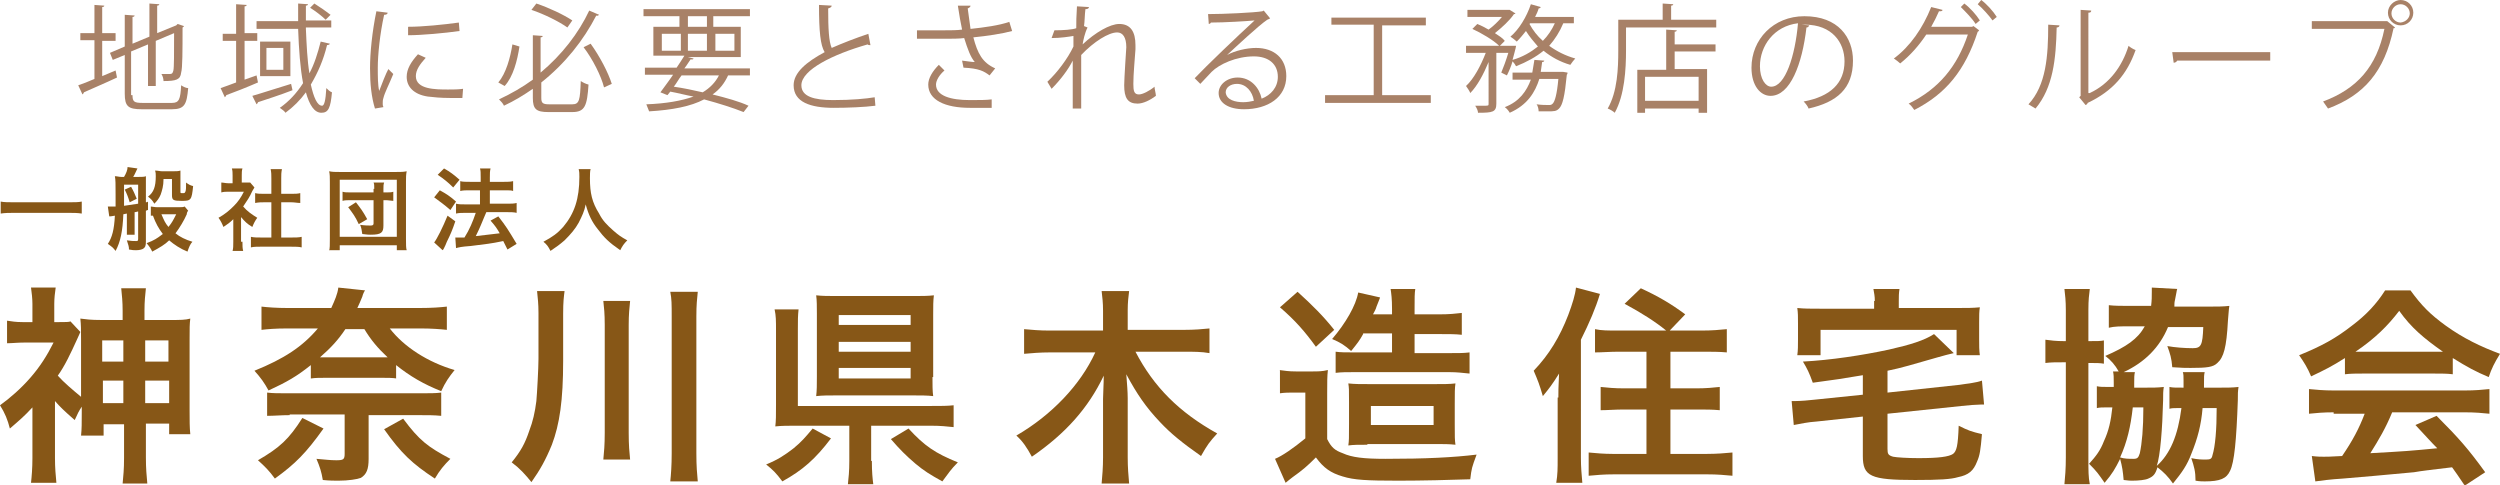
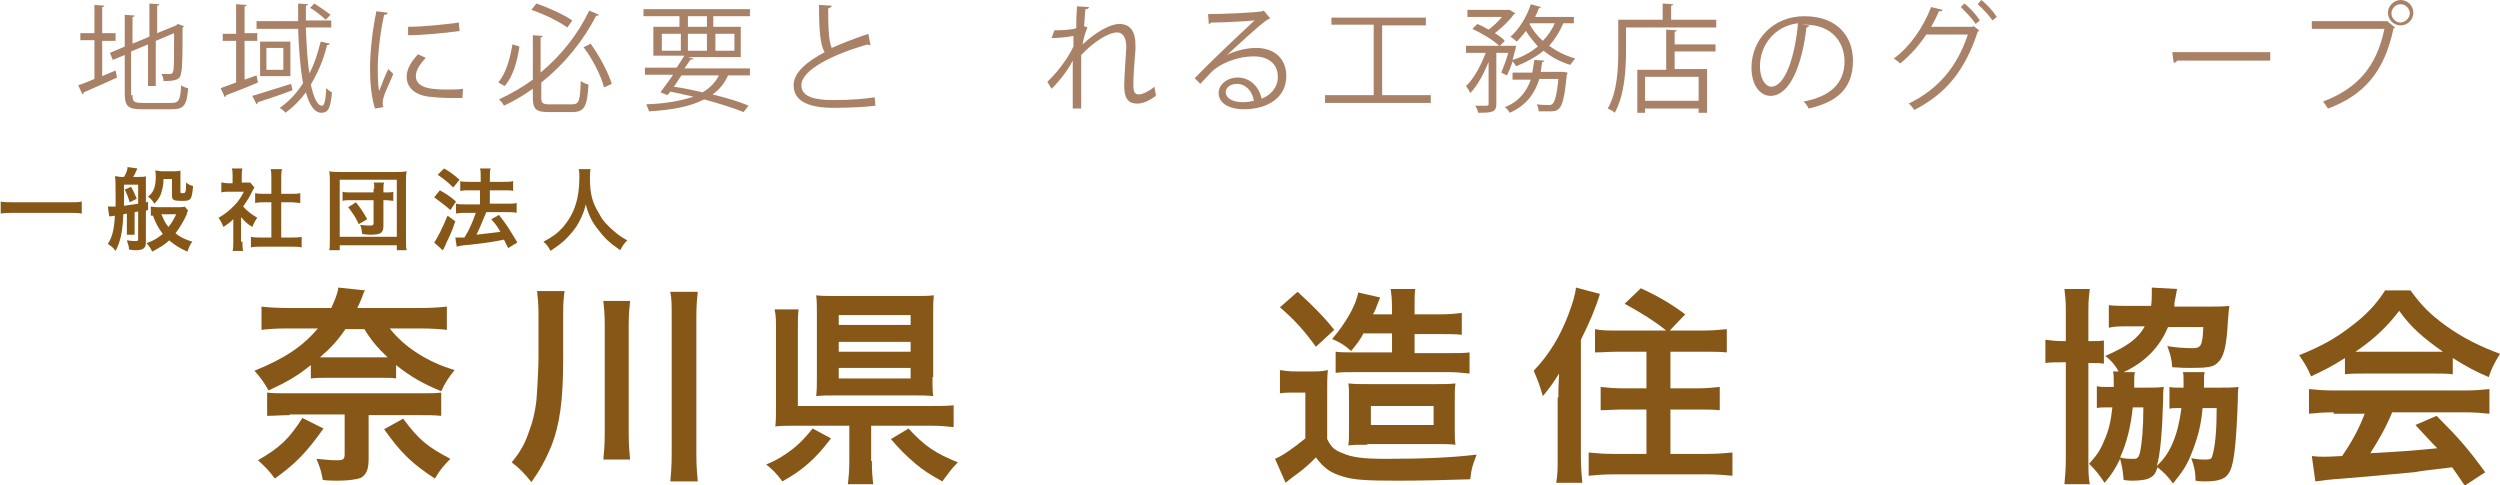
<svg xmlns="http://www.w3.org/2000/svg" version="1.1" id="レイヤー_1" x="0px" y="0px" viewBox="0 0 354.7 68.8" style="enable-background:new 0 0 354.7 68.8;" xml:space="preserve">
  <style type="text/css">
	.st0{fill:#A88167;}
	.st1{fill:#875717;}
</style>
  <g>
    <g>
      <path class="st0" d="M14.5,10.8l1.9-0.8l0.2,1c-1.7,0.8-3.6,1.6-4.7,2.1c0,0.1-0.1,0.2-0.2,0.3l-0.6-1.3c0.6-0.2,1.4-0.5,2.3-0.9    V5.7h-2V4.7h2v-4l1.4,0.1c0,0.1-0.1,0.2-0.3,0.2v3.7h1.9v1.1h-1.9V10.8z M18.8,13.5c0,0.9,0.2,1.1,1.4,1.1h4.2    c1,0,1.2-0.5,1.3-2.5c0.3,0.2,0.7,0.4,1,0.4c-0.2,2.3-0.5,3-2.3,3h-4.3c-1.9,0-2.4-0.4-2.4-2.2V7.8l-1.7,0.7l-0.4-1l2.1-0.9V2.1    l1.4,0.1c0,0.1-0.1,0.2-0.3,0.2v3.8l2.4-1V0.5l1.4,0.1c0,0.1-0.1,0.2-0.3,0.2v3.9L25,3.6l0.2-0.2l0.9,0.3c0,0.1-0.1,0.1-0.2,0.2    c0,3.2,0,5.8-0.2,6.4c-0.1,1-0.7,1.2-2.5,1.2c0-0.3-0.1-0.7-0.3-1c0.4,0,1,0,1.2,0c0.3,0,0.4-0.1,0.5-0.5c0.1-0.4,0.1-2.5,0.1-5.3    l-2.6,1.1v6.4h-1.1V6.3l-2.4,1V13.5z" />
      <path class="st0" d="M36.4,10.7l0.2,1c-1.6,0.7-3.4,1.4-4.5,1.8c0,0.1-0.1,0.2-0.2,0.3l-0.6-1.3c0.6-0.2,1.4-0.5,2.2-0.8V5.8h-1.9    V4.8h1.9V0.6L35,0.7c0,0.1-0.1,0.2-0.3,0.2v3.8h1.8v1.1h-1.8v5.5L36.4,10.7z M35.8,13.6c1.4-0.4,3.5-1.1,5.5-1.7l0.2,0.9    c-1.8,0.7-3.7,1.3-4.9,1.7c0,0.1-0.1,0.2-0.2,0.3L35.8,13.6z M43.4,4.1c0.1,2.3,0.2,4.5,0.5,6.3c0.7-1.3,1.2-2.9,1.6-4.5l1.3,0.3    c0,0.1-0.2,0.2-0.4,0.2c-0.5,2.1-1.3,3.9-2.3,5.6c0.4,1.8,0.9,3,1.6,3c0.3,0,0.5-0.7,0.6-2.5c0.2,0.2,0.5,0.5,0.8,0.6    c-0.2,2.2-0.5,2.9-1.5,2.9s-1.7-1.1-2.2-2.9c-0.8,1.1-1.8,2.1-2.9,2.9c-0.1-0.2-0.5-0.5-0.8-0.7c1.3-0.9,2.4-2.1,3.3-3.5    c-0.4-2.1-0.6-4.8-0.7-7.7h-5.9V3h5.9c0-0.8,0-1.6,0-2.5l1.4,0.1c0,0.1-0.1,0.2-0.3,0.2c0,0.7,0,1.4,0,2.1H47v1H43.4z M36.9,5.9    h4.3v4.9h-4.3V5.9z M40.2,9.9V6.8h-2.4v3.1H40.2z M44.6,0.5c0.8,0.5,1.8,1.2,2.3,1.6l-0.7,0.7c-0.5-0.5-1.4-1.2-2.2-1.7L44.6,0.5z    " />
      <path class="st0" d="M55,1.8c0,0.2-0.2,0.3-0.5,0.3c-0.6,2.7-0.9,5.7-0.9,7.5c0,1.2,0,2.5,0.2,3.3c0.3-0.8,1-2.6,1.3-3.1l0.7,0.7    c-0.7,1.7-1.2,2.6-1.4,3.4c-0.1,0.3-0.1,0.5-0.1,0.8c0,0.2,0,0.3,0.1,0.5l-1.2,0.2c-0.5-1.6-0.7-3.5-0.7-5.7    c0-2.2,0.3-5.2,0.9-8.1L55,1.8z M65.6,13.9c-0.6,0-1.2,0-1.8,0c-1.2,0-2.3-0.1-3.1-0.2c-2-0.3-3-1.4-3-2.8c0-1.1,0.6-2.1,1.6-3.2    l1.1,0.5c-0.8,0.9-1.4,1.7-1.4,2.6c0,1.9,2.8,1.9,4.6,1.9c0.7,0,1.4,0,2.1-0.1L65.6,13.9z M57.9,3.8c2.1,0,5-0.3,7.2-0.6l0.1,1.2    c-2.1,0.3-5.4,0.6-7.3,0.6L57.9,3.8z" />
      <path class="st0" d="M70.7,11.7c1.1-1.3,1.7-3.5,2-5.4l1,0.3c-0.3,2-0.9,4.3-2.1,5.6L70.7,11.7z M76.8,13.9c0,0.7,0.2,0.9,1.1,0.9    h3.3c1,0,1.1-0.6,1.2-3.3c0.3,0.2,0.7,0.4,1.1,0.5c-0.2,3-0.5,3.9-2.3,3.9h-3.4c-1.7,0-2.2-0.4-2.2-2v-1.3    c-1.3,0.9-2.6,1.7-4.1,2.4c-0.1-0.3-0.5-0.7-0.7-0.9c1.7-0.8,3.3-1.7,4.8-2.8V5l1.4,0.1c0,0.1-0.1,0.2-0.3,0.2v5    c3-2.5,5.4-5.6,6.9-8.8L85,2.1c-0.1,0.1-0.3,0.2-0.4,0.1c-1.8,3.5-4.4,6.8-7.8,9.5V13.9z M76.1,0.5c1.8,0.6,3.9,1.6,5.1,2.4    l-0.7,1c-1.1-0.8-3.3-1.9-5.1-2.5L76.1,0.5z M85.7,12.4c-0.4-1.6-1.6-4-2.9-5.7l1-0.5c1.3,1.8,2.5,4.1,3,5.7L85.7,12.4z" />
      <path class="st0" d="M106.7,10.7h-3.4c-0.5,1.1-1.2,2-2.2,2.7c2,0.5,3.8,1,5.1,1.6l-0.7,0.9c-1.5-0.6-3.4-1.2-5.6-1.8    c-1.9,1-4.5,1.5-7.8,1.7c-0.1-0.3-0.3-0.7-0.4-1c2.8-0.1,5-0.5,6.7-1.1c-1.1-0.2-2.2-0.5-3.3-0.7l-0.4,0.5l-1-0.4    c0.5-0.7,1.2-1.6,1.8-2.5h-4v-1H96c0.4-0.6,0.8-1.2,1.1-1.7h-4.4V3.8h3.7V2.3h-5.1v-1h15.1v1h-5.2v1.5h3.9v4.3h-7.5l0.8,0.2    c0,0.1-0.2,0.2-0.4,0.1c-0.3,0.4-0.5,0.8-0.9,1.3h9.3V10.7z M93.9,4.8v2.4h2.7V4.8H93.9z M96.7,10.7c-0.4,0.5-0.7,1.1-1.1,1.6    c1.4,0.2,2.8,0.5,4.1,0.8c1-0.6,1.8-1.4,2.3-2.4H96.7z M97.6,2.3v1.5h2.7V2.3H97.6z M97.6,7.2h2.7V4.8h-2.7V7.2z M104.2,4.8h-2.7    v2.4h2.7V4.8z" />
      <path class="st0" d="M123.5,6.4c0,0-0.1,0-0.1,0c-0.1,0-0.2,0-0.3-0.1c-4.9,1.4-9.4,3.6-9.4,5.8c0,1.6,1.8,2.1,4.5,2.1    c2.7,0,4.7-0.2,5.9-0.4l0.1,1.2c-1.5,0.2-4,0.3-5.9,0.3c-3.3,0-5.7-0.8-5.7-3.2c0-1.8,1.8-3.3,4.4-4.7c-0.6-1-0.8-2.9-0.8-6.7    l1.8,0.1c0,0.2-0.2,0.3-0.5,0.4c0,2.9,0.1,4.7,0.5,5.6c1.6-0.7,3.4-1.4,5.2-2L123.5,6.4z" />
-       <path class="st0" d="M143.6,4.4c-1.5,0.4-3.5,0.7-5.5,0.9c0.6,2.3,1.3,3.6,3.1,4.4l-0.8,1c-0.8-0.6-1.5-1-3.7-1.1l-0.2-1    c0.8,0.1,1.4,0.2,1.8,0.2c-0.6-0.7-1-1.8-1.5-3.4c-0.7,0.1-1.8,0.1-2.8,0.1c-1.1,0-2.8,0-3.9,0V4.3c1,0,2.4,0,3.9,0    c0.8,0,1.8,0,2.5-0.1c-0.2-0.9-0.4-2.1-0.6-3.4l1.8,0c0,0.2-0.2,0.3-0.4,0.4c0.1,0.9,0.3,2,0.4,2.9c1.9-0.2,4.1-0.5,5.5-1    L143.6,4.4z M140.7,15.3c-0.8,0-1.6,0-3.1,0c-3.5,0-5.9-1.1-5.9-3.3c0-0.9,0.6-1.9,1.5-2.8L134,10c-0.7,0.6-1.2,1.4-1.2,2    c0,1.6,2.1,2.2,4.8,2.2c1.4,0,2.3,0,3.1-0.1L140.7,15.3z" />
      <path class="st0" d="M149.6,4.3c1.3,0,2.6-0.1,3.1-0.3c0-1,0-1.5,0.1-3.1l1.7,0.1c0,0.2-0.2,0.3-0.5,0.3c-0.1,0.7-0.1,1.8-0.2,2.4    l0.5,0.2c-0.4,0.8-0.6,1.8-0.7,2.4c1.8-1.7,3.9-2.9,5.2-2.9c1.6,0,2.3,1.1,2.3,3c0,0.2,0,0.4,0,0.6c-0.1,1.5-0.3,3.5-0.3,4.9    c0,1,0.1,1.5,0.8,1.5c0.5,0,1.5-0.5,2.2-1.1c0,0.3,0.2,1,0.2,1.3c-0.8,0.6-1.8,1.1-2.6,1.1c-1.4,0-1.9-0.8-1.9-2.6    c0-0.9,0.3-5.4,0.3-5.4c0-1.4-0.5-2.1-1.3-2.1c-1.2,0-3.3,1.3-5.1,3.2c0,2.4,0,5.4,0,7.6h-1.2c0-1,0-5.7,0-6.8    c-0.6,1.2-1.7,2.7-3,4l-0.6-1c1.4-1.3,2.9-3.3,3.7-5c0-0.5,0-0.9,0-1.5c-0.6,0.1-1.8,0.3-3.1,0.3L149.6,4.3z" />
      <path class="st0" d="M174.1,7.8c1.1-0.6,2.8-1,4.1-1c2.6,0,4.3,1.5,4.3,4c0,3-2.6,4.7-6,4.7c-2.2,0-3.6-0.9-3.6-2.3    c0-1.2,1.2-2.2,2.7-2.2c1.9,0,3.1,1.5,3.4,3c1.3-0.5,2.3-1.6,2.3-3.1c0-1.8-1.3-2.9-3.4-2.9c-2.5,0-4.9,1.1-6,2.2    c-0.5,0.5-1.1,1.2-1.6,1.7l-0.8-0.8c1.5-1.6,6.2-6.1,8.5-8.2c-1,0.1-4.3,0.3-6.2,0.3c0,0.1-0.2,0.2-0.3,0.2l-0.1-1.4    c2.2,0,6.5-0.2,7.7-0.4l0.2-0.1l0.9,1.1c-0.1,0.1-0.2,0.1-0.4,0.2C178.6,3.6,175.4,6.6,174.1,7.8L174.1,7.8z M176.4,14.5    c0.5,0,1.1-0.1,1.5-0.2c-0.2-1.3-1.1-2.4-2.4-2.4c-0.9,0-1.6,0.5-1.6,1.2C174,14.2,175.3,14.5,176.4,14.5z" />
      <path class="st0" d="M196.1,13.5h6.9v1.1h-15v-1.1h6.9v-10h-6V2.5h13.4v1.1h-6.2V13.5z" />
      <path class="st0" d="M223.2,3.3h-1.4c-0.5,1.2-1.2,2.3-2,3.2c1.1,0.8,2.3,1.4,3.7,1.8c-0.2,0.2-0.5,0.6-0.7,0.9    c-1.4-0.4-2.7-1.1-3.8-2c-1.1,0.9-2.4,1.6-3.9,2.2c-0.1-0.2-0.3-0.5-0.5-0.7c-0.2,0.7-0.5,1.4-0.8,2l-0.8-0.4    c0.3-0.7,0.7-1.8,1-2.8h-1.7v7.2c0,1.2-0.5,1.3-2.6,1.3c0-0.3-0.2-0.7-0.4-1c0.4,0,0.8,0,1.2,0c0.7,0,0.7,0,0.7-0.3V8.8    c-0.7,1.7-1.6,3.4-2.6,4.4c-0.1-0.3-0.4-0.7-0.6-1c1.1-1,2.1-2.9,2.8-4.7H208v-1h4.7c-0.8-0.8-2.5-1.8-3.8-2.4l0.7-0.7    c0.5,0.2,1.1,0.5,1.6,0.8c0.7-0.5,1.4-1.2,1.9-1.8h-4.9v-1h5.8l0.2,0l0.8,0.5c0,0.1-0.1,0.1-0.2,0.1c-0.6,0.9-1.7,1.9-2.7,2.7    c0.6,0.4,1.1,0.7,1.4,1.1l-0.7,0.7h1.7l0.6,0c0,0.2-0.4,1.6-0.5,2c1.4-0.4,2.6-1.1,3.6-1.9c-0.6-0.7-1.2-1.4-1.7-2.2    c-0.4,0.5-0.8,1-1.3,1.5c-0.2-0.2-0.6-0.5-0.9-0.7c1.2-1,2.3-2.8,2.9-4.6l1.4,0.4c0,0.1-0.2,0.2-0.3,0.2c-0.1,0.4-0.3,0.8-0.5,1.2    h5.5V3.3z M221.8,10.2l0.6,0.1c0,0.1,0,0.2-0.1,0.3c-0.3,3.1-0.6,4.3-1.1,4.8c-0.4,0.4-0.7,0.4-1.7,0.4c-0.3,0-0.8,0-1.2,0    c0-0.3-0.1-0.8-0.3-1c0.7,0.1,1.4,0.1,1.7,0.1c0.3,0,0.4,0,0.6-0.2c0.3-0.3,0.6-1.3,0.8-3.5h-2.7c-0.6,1.9-1.7,3.7-4.2,4.8    c-0.1-0.2-0.4-0.6-0.7-0.8c2.1-0.8,3.1-2.3,3.7-3.9h-2.6v-1h2.8c0.1-0.6,0.2-1.2,0.3-1.8l1.4,0.1c0,0.1-0.1,0.2-0.3,0.2    c-0.1,0.5-0.1,0.9-0.2,1.4h2.8L221.8,10.2z M217.1,3.3l-0.1,0.1c0.5,0.9,1.1,1.7,1.9,2.4c0.7-0.7,1.3-1.6,1.7-2.5H217.1z" />
      <path class="st0" d="M237,2.8h6.5v1.1h-12.8v3.3c0,2.6-0.2,6.3-1.6,8.8c-0.2-0.2-0.7-0.5-1-0.6c1.4-2.4,1.5-5.8,1.5-8.2V2.8h6.3    V0.5l1.5,0.1c0,0.1-0.1,0.2-0.3,0.2V2.8z M237.9,4.3c0,0.1-0.1,0.2-0.3,0.2v1.8h5.8v1h-5.8v2.5h4.6V16H241v-0.6h-7.6V16h-1.1V9.9    h4.1V4.2L237.9,4.3z M241,14.3v-3.4h-7.6v3.4H241z" />
      <path class="st0" d="M256.7,3.6c-0.1,0.2-0.2,0.3-0.4,0.3c-0.6,5.2-2.3,9.7-5.1,9.7c-1.4,0-2.7-1.4-2.7-4c0-4,3.1-7.3,7.5-7.3    c4.8,0,6.9,3,6.9,6.3c0,4-2.3,5.9-6.3,6.8c-0.1-0.3-0.4-0.7-0.7-1c3.8-0.7,5.8-2.6,5.8-5.7c0-2.7-1.8-5.2-5.6-5.2    c-0.2,0-0.3,0-0.5,0L256.7,3.6z M255.1,3.3c-3.4,0.4-5.4,3.2-5.4,6.1c0,1.8,0.8,2.9,1.6,2.9C253.3,12.3,254.7,7.9,255.1,3.3z" />
      <path class="st0" d="M280.8,4.3c-0.1,0.1-0.1,0.2-0.2,0.2c-1.8,5.5-4.5,8.8-9,11.1c-0.2-0.3-0.5-0.7-0.8-0.9    c4.3-2.1,6.9-5.3,8.4-9.8h-5.9c-1,1.5-2.2,2.9-3.7,4.1c-0.2-0.2-0.6-0.5-0.9-0.7c2.3-1.7,4.1-4.3,5.3-7.3l1.6,0.4    c0,0.2-0.2,0.2-0.5,0.2c-0.3,0.7-0.7,1.5-1.1,2.2h5.8l0.2-0.1L280.8,4.3z M278.7,0.5c0.8,0.6,1.7,1.6,2.2,2.4l-0.6,0.5    c-0.5-0.8-1.4-1.7-2.1-2.4L278.7,0.5z M281.1,0c0.8,0.6,1.7,1.6,2.2,2.4l-0.6,0.5c-0.5-0.7-1.4-1.7-2.1-2.3L281.1,0z" />
-       <path class="st0" d="M292.2,3.6c0,0.2-0.2,0.3-0.4,0.3c-0.1,4.5-0.5,8.5-3,11.5c-0.3-0.2-0.7-0.4-1-0.6c2.5-2.7,2.8-6.8,2.8-11.3    L292.2,3.6z M296.5,13.2c2.8-1.3,4.6-3.8,5.5-6.7c0.2,0.2,0.7,0.5,1,0.6c-1.2,3.4-3.2,5.8-6.8,7.5c0,0.1-0.2,0.3-0.3,0.3l-0.9-1.1    l0.2-0.2V1.4l1.5,0.1c0,0.2-0.1,0.3-0.4,0.3V13.2z" />
      <path class="st0" d="M308.2,7.4h13.9v1.2h-13.2c-0.1,0.2-0.3,0.3-0.5,0.3L308.2,7.4z" />
      <path class="st0" d="M328,3h10.6l0.1,0l1.1,0.9c0,0.1-0.1,0.1-0.2,0.1c-1.3,6.2-4.2,9.5-9.3,11.4c-0.2-0.3-0.5-0.7-0.7-1    c4.8-1.8,7.6-4.9,8.7-10.3H328V3z M340.6,0c1,0,1.8,0.8,1.8,1.8c0,1-0.8,1.8-1.8,1.8c-1,0-1.8-0.8-1.8-1.8    C338.8,0.8,339.7,0,340.6,0z M341.9,1.9c0-0.7-0.6-1.3-1.3-1.3s-1.3,0.6-1.3,1.3c0,0.7,0.6,1.3,1.3,1.3    C341.4,3.1,341.9,2.5,341.9,1.9z" />
    </g>
  </g>
  <g>
    <path class="st1" d="M11.6,30.3c-0.6-0.1-1.2-0.1-1.9-0.1H2.1c-0.7,0-1.4,0-2,0.1v-1.7c0.5,0.1,1.1,0.1,2,0.1h7.6   c0.9,0,1.4,0,1.9-0.1V30.3z" />
    <path class="st1" d="M15.3,29.3c0.2,0,0.2,0,0.3,0c0.1,0,0.3,0,0.8,0c0-0.7,0-1.3,0-1.7c0-1.5,0-2.1-0.1-2.6c0.3,0,0.6,0.1,0.9,0.1   h0.4c0.3-0.5,0.5-1,0.5-1.4l1.4,0.2c-0.2,0.4-0.4,0.9-0.6,1.2h0.8c0.4,0,0.8,0,1-0.1c0,0.3,0,0.5,0,0.8v2.9c0.1,0,0.2,0,0.3-0.1   v1.2c-0.2,0-0.2,0.1-0.3,0.1v4.4c0,0.6-0.1,0.8-0.4,1c-0.2,0.1-0.5,0.2-1,0.2c-0.3,0-0.5,0-1-0.1c0-0.5-0.1-0.6-0.3-1.3   c0.7,0.1,0.9,0.1,1.3,0.1c0.2,0,0.3,0,0.3-0.3v-3.9c-0.3,0.1-0.5,0.1-0.5,0.1v2c0,0.6,0,0.8,0,1.2H18C18,33,18,32.8,18,32.2v-1.9   l-0.5,0.1c-0.1,2.4-0.4,3.9-1.1,5.2c-0.4-0.5-0.4-0.5-1.1-1c0.6-0.9,0.9-2,1-4c-0.5,0.1-0.7,0.1-0.8,0.1L15.3,29.3z M17.6,27   c0,1,0,1,0,2.2c0.6-0.1,1.4-0.2,2-0.3v-2.7h-2V27z M18.6,26.5c0.4,0.7,0.5,1,0.8,1.7l-1,0.5c-0.2-0.7-0.4-1.2-0.7-1.8L18.6,26.5z    M26.7,29.9c-0.1,0.1-0.2,0.3-0.2,0.5c-0.4,0.9-1,1.9-1.6,2.7c0.6,0.5,1.4,0.9,2.4,1.2c-0.3,0.3-0.5,0.8-0.7,1.4   c-1-0.4-1.9-1-2.6-1.6c-0.6,0.6-1.3,1-2.4,1.6c-0.2-0.4-0.3-0.6-0.8-1.2c1.1-0.4,1.5-0.7,2.3-1.3c-0.6-0.8-1-1.5-1.4-2.6   c-0.1,0-0.2,0-0.3,0v-1.3c0.2,0,0.5,0.1,0.9,0.1h3c0.5,0,0.7,0,0.9-0.1L26.7,29.9z M23.2,25.4c0,1-0.2,1.6-0.4,2.2   c-0.2,0.5-0.5,0.9-0.9,1.3c-0.3-0.5-0.5-0.7-0.9-1c0.8-0.6,1.1-1.4,1.1-2.9c0-0.3,0-0.5-0.1-0.8c0.4,0,0.7,0.1,1,0.1h1.5   c0.5,0,0.8,0,1.1-0.1c0,0.3,0,0.6,0,1.1v1.9c0,0.2,0,0.2,0.3,0.2c0.3,0,0.3,0,0.4-0.2c0.1-0.2,0.1-0.6,0.1-1.3   c0.4,0.3,0.6,0.4,1,0.5c-0.2,2-0.3,2.1-1.6,2.1c-1.2,0-1.4-0.1-1.4-0.8v-2.3H23.2z M22.9,30.4c0.4,0.9,0.5,1.2,1,1.8   c0.5-0.6,0.7-1,1.1-1.8H22.9z" />
    <path class="st1" d="M34.4,34.3c0,0.6,0,0.9,0.1,1.3h-1.5c0.1-0.4,0.1-0.7,0.1-1.3v-3.2c-0.5,0.5-0.8,0.7-1.4,1.1   c-0.2-0.5-0.4-0.9-0.7-1.3c0.9-0.5,1.5-1,2.2-1.7c0.6-0.6,1-1.2,1.4-2h-2.1c-0.5,0-0.7,0-1.1,0.1v-1.4c0.3,0,0.6,0.1,1,0.1H33v-1.1   c0-0.3,0-0.7-0.1-1h1.5c-0.1,0.3-0.1,0.6-0.1,1v1h0.5c0.4,0,0.6,0,0.7,0l0.6,0.7c-0.1,0.2-0.2,0.3-0.3,0.5   c-0.4,0.9-0.7,1.3-1.3,2.2c0.6,0.7,1.2,1.1,2,1.6c-0.3,0.4-0.5,0.8-0.7,1.3c-0.7-0.4-1.1-0.8-1.6-1.4V34.3z M39.8,33.7h1.5   c0.6,0,1.1,0,1.5-0.1v1.5c-0.4-0.1-0.9-0.1-1.5-0.1H37c-0.5,0-1,0-1.4,0.1v-1.5c0.4,0.1,0.9,0.1,1.5,0.1h1.4v-5h-1   c-0.4,0-0.8,0-1.3,0.1v-1.4c0.4,0.1,0.7,0.1,1.3,0.1h1v-2.2c0-0.5,0-0.8-0.1-1.3h1.6c-0.1,0.5-0.1,0.8-0.1,1.3v2.2h1.4   c0.6,0,0.9,0,1.3-0.1v1.4c-0.4,0-0.8-0.1-1.3-0.1h-1.4V33.7z" />
    <path class="st1" d="M46.7,35.6c0.1-0.4,0.1-0.8,0.1-1.7v-8.1c0-0.6,0-1.1-0.1-1.5c0.5,0.1,0.8,0.1,1.5,0.1h8c0.7,0,1,0,1.5-0.1   c-0.1,0.5-0.1,0.9-0.1,1.5v8.1c0,0.8,0,1.3,0.1,1.6h-1.4v-0.7h-8.1v0.7H46.7z M48.2,33.6h8.1v-8.1h-8.1V33.6z M53.1,26.8   c0-0.5,0-0.7-0.1-0.9h1.5c-0.1,0.3-0.1,0.5-0.1,0.9v0.5h0.4c0.4,0,0.8,0,1-0.1v1.3c-0.2,0-0.7-0.1-1.1-0.1h-0.3V32   c0,1-0.3,1.3-1.8,1.3c-0.3,0-0.4,0-1.2-0.1c-0.1-0.6-0.1-0.8-0.3-1.3c0.7,0.1,1.2,0.1,1.5,0.1c0.3,0,0.4-0.1,0.4-0.3v-3.3h-3.2   c-0.5,0-0.9,0-1.2,0.1v-1.3c0.3,0.1,0.6,0.1,1.2,0.1h3.2V26.8z M50.9,31.8c-0.5-1.1-0.9-1.6-1.5-2.4l1.1-0.7c0.7,0.9,1,1.3,1.6,2.4   L50.9,31.8z" />
-     <path class="st1" d="M62.4,27c0.9,0.5,1.4,0.8,2.3,1.6l-0.8,1.2C63,29,62.4,28.6,61.6,28L62.4,27z M64.6,31.4   c-0.4,1.2-0.7,1.9-1.2,2.9c-0.2,0.5-0.2,0.5-0.4,0.9c-0.1,0.2-0.1,0.2-0.2,0.3l-1.2-1.1c0.4-0.5,1.2-2.1,1.9-3.8L64.6,31.4z    M63,23.9c0.9,0.5,1.4,0.9,2.2,1.6l-0.9,1.1c-0.7-0.7-1.3-1.2-2.2-1.8L63,23.9z M64.6,33.7c0.2,0,0.3,0,0.4,0c0.2,0,0.5,0,0.9,0   c0.7-1.1,1.2-2.3,1.6-3.5h-1.4c-0.5,0-1,0-1.4,0.1v-1.4c0.4,0.1,0.8,0.1,1.4,0.1h2V27h-1.5c-0.5,0-0.9,0-1.3,0.1v-1.4   c0.3,0.1,0.8,0.1,1.4,0.1h1.5v-0.6c0-0.7,0-1-0.1-1.3h1.5c-0.1,0.4-0.1,0.7-0.1,1.3v0.6h2c0.5,0,0.9,0,1.3-0.1v1.4   C72.6,27,72.2,27,71.6,27h-2.1v1.9H72c0.5,0,0.9,0,1.3-0.1v1.4c-0.4-0.1-0.8-0.1-1.3-0.1h-3c-0.1,0.2-0.1,0.2-0.3,0.7   c-0.3,0.7-0.6,1.5-1.1,2.5l-0.1,0.2c1.7-0.2,2.6-0.3,3.4-0.4c-0.4-0.7-0.6-1-1.3-1.8l1.1-0.6c1.1,1.4,1.4,1.9,2.6,3.9l-1.3,0.8   c-0.3-0.6-0.4-0.8-0.6-1.2c-1.9,0.4-2.3,0.4-4.6,0.7c-1.4,0.1-1.7,0.2-2.1,0.3L64.6,33.7z" />
+     <path class="st1" d="M62.4,27c0.9,0.5,1.4,0.8,2.3,1.6l-0.8,1.2C63,29,62.4,28.6,61.6,28L62.4,27z M64.6,31.4   c-0.4,1.2-0.7,1.9-1.2,2.9c-0.2,0.5-0.2,0.5-0.4,0.9c-0.1,0.2-0.1,0.2-0.2,0.3l-1.2-1.1c0.4-0.5,1.2-2.1,1.9-3.8L64.6,31.4z    M63,23.9c0.9,0.5,1.4,0.9,2.2,1.6l-0.9,1.1c-0.7-0.7-1.3-1.2-2.2-1.8L63,23.9z M64.6,33.7c0.2,0,0.3,0,0.4,0c0.2,0,0.5,0,0.9,0   c0.7-1.1,1.2-2.3,1.6-3.5h-1.4c-0.5,0-1,0-1.4,0.1v-1.4c0.4,0.1,0.8,0.1,1.4,0.1h2V27h-1.5c-0.5,0-0.9,0-1.3,0.1v-1.4   c0.3,0.1,0.8,0.1,1.4,0.1h1.5v-0.6c0-0.7,0-1-0.1-1.3h1.5c-0.1,0.4-0.1,0.7-0.1,1.3v0.6h2c0.5,0,0.9,0,1.3-0.1v1.4   C72.6,27,72.2,27,71.6,27h-2.1v1.9H72c0.5,0,0.9,0,1.3-0.1v1.4c-0.4-0.1-0.8-0.1-1.3-0.1h-3c-0.1,0.2-0.1,0.2-0.3,0.7   c-0.3,0.7-0.6,1.5-1.1,2.5c1.7-0.2,2.6-0.3,3.4-0.4c-0.4-0.7-0.6-1-1.3-1.8l1.1-0.6c1.1,1.4,1.4,1.9,2.6,3.9l-1.3,0.8   c-0.3-0.6-0.4-0.8-0.6-1.2c-1.9,0.4-2.3,0.4-4.6,0.7c-1.4,0.1-1.7,0.2-2.1,0.3L64.6,33.7z" />
    <path class="st1" d="M83.8,24c-0.1,0.2-0.1,0.9-0.1,1.3c0,2.1,0.3,3.4,1.3,5c0.5,1,1.1,1.6,2,2.4c0.8,0.7,1.1,0.9,2,1.4   c-0.5,0.5-0.7,0.8-1,1.4c-1.6-1.1-2.3-1.8-3.2-3c-0.8-1-1.3-2-1.7-3.5c-0.2,1-0.5,1.6-1,2.6c-0.5,0.9-1.1,1.6-2,2.5   c-0.7,0.6-1.1,0.9-2,1.5c-0.3-0.6-0.5-0.9-1-1.3c1.3-0.7,2-1.2,2.8-2.1c1.6-1.9,2.3-4,2.3-7.1c0-0.5,0-0.7-0.1-1.1H83.8z" />
-     <path class="st1" d="M11.6,57.7c-0.4,0.6-0.6,1-1,1.9c-1.6-1.4-2.1-1.9-2.8-2.7V65c0,1.4,0.1,2.4,0.2,3.5H4.4   c0.1-0.9,0.2-2.1,0.2-3.5v-7.2c-1.1,1.2-1.8,1.8-3.2,3c-0.3-1.2-0.7-2.2-1.4-3.3c1.4-1,3-2.4,4.3-3.9c1.4-1.6,2.4-3.2,3.3-5H3.5   c-1,0-1.8,0.1-2.5,0.1v-3.2c0.7,0.1,1.2,0.2,2.2,0.2h1.4v-2.6c0-0.7-0.1-1.6-0.2-2.3h3.5c-0.1,0.7-0.2,1.5-0.2,2.3v2.6h0.7   c0.9,0,1.4,0,1.6-0.1l1.4,1.5c-0.1,0.3-0.2,0.4-0.4,0.9c-1,2.2-1.8,3.9-2.8,5.3c0.9,1,2.1,2,3.3,3v-8.1c0-1.4,0-2.1-0.1-3   c0.8,0.1,1.4,0.2,3,0.2h3v-1.3c0-1.3-0.1-2.2-0.2-3.2h3.5c-0.1,1-0.2,1.8-0.2,3.2v1.3h3.5c1.6,0,2.3,0,3-0.2   c-0.1,0.8-0.1,1.3-0.1,3v10.1c0,1.3,0,2.4,0.1,3.3H24v-1.5h-3.3v4.8c0,1.6,0.1,2.6,0.2,3.7h-3.5c0.1-1.1,0.2-2,0.2-3.6v-4.8h-2.9   v1.6h-3.2c0.1-0.9,0.1-1.8,0.1-3.2V57.7z M14.5,48.3v3h3v-3H14.5z M14.6,54v3.2h2.9V54H14.6z M23.9,51.3v-3h-3.3v3H23.9z M24,57.2   V54h-3.4v3.2H24z" />
    <path class="st1" d="M56.3,53.7c-0.7-0.1-1.2-0.1-2.6-0.1h-7c-1.4,0-1.9,0-2.6,0.1v-1.9c-2,1.6-3.4,2.4-6,3.6   c-0.6-1.1-1.1-1.8-2-2.8c4.2-1.7,6.8-3.4,9-6h-4.4c-1.6,0-2.8,0.1-3.6,0.2v-3.3c0.9,0.1,2.1,0.2,3.8,0.2H47c0.5-1.1,0.9-2,1-2.9   l3.8,0.4c-0.1,0.1-0.3,0.5-0.4,0.9c-0.3,0.7-0.4,1-0.7,1.6h8.8c1.8,0,3-0.1,3.9-0.2v3.3c-0.9-0.1-2.2-0.2-3.7-0.2h-4.4   c2,2.6,5.4,4.8,9.2,5.9c-0.8,1-1.3,1.7-1.9,3c-2.5-1-4.4-2.1-6.4-3.7V53.7z M45.9,60.8c-2.5,3.5-4,5-6.9,7.1   c-0.8-1.1-1.4-1.7-2.4-2.6c3.1-1.8,4.4-3,6.3-6L45.9,60.8z M41.1,58.9c-1.2,0-2.2,0.1-3.2,0.1v-3.3c0.8,0.1,1.6,0.1,3,0.1h18.7   c1.4,0,2.2,0,3-0.1v3.3c-1-0.1-1.9-0.1-3.2-0.1h-7.1v6.2c0,1.5-0.3,2.2-1.1,2.7c-0.5,0.2-1.8,0.4-3.2,0.4c-0.5,0-1.3,0-2.2-0.1   c-0.2-1.2-0.4-1.8-0.9-3c1.3,0.1,1.9,0.2,2.8,0.2c1,0,1.2-0.1,1.2-0.9v-5.6H41.1z M53.7,50.7c0.6,0,0.8,0,1.3,0   c-1.4-1.3-2.4-2.5-3.3-4H49c-1,1.5-2,2.6-3.6,4c0.5,0,0.7,0,1.3,0H53.7z M57.2,59.4c2.3,3.1,3.5,4,6.7,5.7   c-0.9,0.9-1.5,1.6-2.2,2.8c-3.2-2.1-4.8-3.6-7.2-7L57.2,59.4z" />
    <path class="st1" d="M79.9,51.2c0,5.6-0.5,9-1.6,11.9c-0.9,2.2-1.7,3.6-2.9,5.3c-0.9-1.1-1.6-1.9-2.8-2.8c1.3-1.6,1.9-2.7,2.5-4.5   c0.5-1.3,0.8-2.6,1-4.2c0.1-1.1,0.3-4.7,0.3-6v-6.5c0-1.3-0.1-2.1-0.2-3.1h3.9c-0.1,0.8-0.2,1.5-0.2,3.2V51.2z M89.4,42.7   c-0.1,1-0.2,1.9-0.2,3.4v15.3c0,1.8,0.1,2.8,0.2,3.8h-3.8c0.1-1,0.2-2.1,0.2-3.8V46.1c0-1.6-0.1-2.5-0.2-3.4H89.4z M99,41.4   c-0.1,1-0.2,1.8-0.2,3.5v19.4c0,1.9,0.1,2.9,0.2,4h-3.9c0.1-1,0.2-2.2,0.2-4V44.9c0-1.7,0-2.5-0.2-3.5H99z" />
    <path class="st1" d="M117.9,62.2c-2.2,2.9-4,4.5-6.9,6.1c-0.9-1.2-1.3-1.6-2.3-2.4c1.7-0.7,2.6-1.3,3.9-2.3   c1.1-0.9,1.7-1.6,2.7-2.8L117.9,62.2z M123.7,65.4c0,1.6,0.1,2.5,0.2,3.3h-3.6c0.1-0.9,0.2-1.8,0.2-3.3v-5h-7.4   c-1.3,0-2.2,0-3.1,0.1c0.1-0.8,0.1-1.6,0.1-3.1V46.9c0-1.4,0-2.1-0.2-3h3.4c-0.1,0.9-0.1,1.5-0.1,3v10.7h18.8c1.6,0,2.4,0,3.3-0.1   v3.1c-1-0.1-1.8-0.2-3.3-0.2h-8.4V65.4z M132.3,53.5c0,1.1,0,2,0.1,2.7c-0.8-0.1-1.8-0.1-2.9-0.1h-10.8c-1.2,0-2,0-2.9,0.1   c0.1-0.8,0.1-1.6,0.1-2.8v-8.9c0-1,0-1.9-0.1-2.6c0.9,0.1,1.7,0.1,3,0.1h10.8c1.2,0,2,0,2.9-0.1c-0.1,0.8-0.1,1.5-0.1,2.7V53.5z    M119,46.1h10.2v-1.4H119V46.1z M119,49.9h10.2v-1.4H119V49.9z M119,53.7h10.2v-1.5H119V53.7z M128.9,60.8c2.3,2.5,3.8,3.5,7,4.8   c-1,1-1.3,1.5-2.2,2.7c-1.8-1-2.6-1.5-3.8-2.5c-1.4-1.2-2.2-2-3.5-3.5L128.9,60.8z" />
-     <path class="st1" d="M161.1,49.9c2.6,5,6.2,8.6,11.6,11.6c-1.1,1.2-1.4,1.6-2.3,3.2c-2.7-1.9-4.3-3.2-5.8-4.8c-2-2.1-3.3-4-4.8-6.8   c0.1,1.3,0.2,2.5,0.2,3.4v8.4c0,1.4,0.1,2.6,0.2,3.7h-3.9c0.1-1.1,0.2-2.3,0.2-3.7v-8.3c0-0.7,0.1-2.1,0.1-3.3   c-2.2,4.6-5.4,8.2-10.2,11.5c-0.7-1.3-1.3-2.2-2.2-3c5-2.9,9.1-7.2,11.2-11.8h-6.5c-1.3,0-2.5,0.1-3.6,0.2v-3.5   c1.1,0.1,2.2,0.2,3.6,0.2h7.6v-2.8c0-1.2-0.1-1.9-0.2-2.8h3.9c-0.1,0.8-0.2,1.6-0.2,2.7v2.8h8c1.5,0,2.6-0.1,3.6-0.2v3.5   c-1.1-0.2-2.3-0.2-3.6-0.2H161.1z" />
    <path class="st1" d="M181.5,52.5c0.8,0.1,1.3,0.2,2.4,0.2h2.2c0.9,0,1.5,0,2.3-0.2c-0.1,0.9-0.1,1.7-0.1,3.3v6.5   c0.6,1.2,1.1,1.6,2.2,2c1.3,0.6,3,0.8,6.1,0.8c5.7,0,9.6-0.2,12.9-0.6c-0.7,1.9-0.7,1.9-0.9,3.5c-2.7,0.1-7,0.2-10.2,0.2   c-4.5,0-6.3-0.1-7.9-0.6c-1.7-0.5-2.7-1.2-3.8-2.7c-1.3,1.3-1.9,1.8-3.3,2.8c-0.3,0.2-0.6,0.5-1,0.8l-1.5-3.4   c1-0.4,2.6-1.5,4.3-2.9v-6.5h-1.6c-0.7,0-1.3,0-2,0.1V52.5z M184.1,41.4c2.1,1.9,3.7,3.5,5.2,5.4l-2.6,2.4   c-1.6-2.2-2.9-3.7-5.1-5.6L184.1,41.4z M193.4,47.4c-0.5,0.9-0.8,1.3-1.7,2.4c-0.9-0.8-1.5-1.2-2.7-1.7c1.9-2.2,3.4-4.8,3.7-6.6   l3.1,0.7c0,0.1-0.4,1-0.5,1.3c-0.1,0.4-0.3,0.7-0.5,1.1h2.7v-0.8c0-1.4-0.1-2.1-0.2-2.8h3.5c-0.1,0.6-0.1,1.3-0.1,2.8v0.8h3.5   c1.5,0,2.3-0.1,3.2-0.2v3.1c-0.9-0.1-1.7-0.1-3.1-0.1h-3.6v2.7h5c1.4,0,2,0,2.8-0.1v3c-1-0.1-1.8-0.2-2.8-0.2H192   c-0.9,0-1.7,0-2.5,0.1v-3c0.7,0.1,1.4,0.1,2.7,0.1h5.3v-2.7H193.4z M194,63.1c-1.3,0-1.9,0-2.7,0.1c0.1-0.7,0.1-1,0.1-3.1v-3   c0-2,0-2-0.1-2.7c0.9,0.1,1.7,0.1,3.2,0.1h8.9c1.4,0,2.3,0,3.1-0.1c-0.1,0.7-0.1,1.2-0.1,3v2.8c0,1.8,0,2.2,0.1,2.9   c-0.9-0.1-1.6-0.1-3-0.1H194z M194.5,60.3h8.9v-2.7h-8.9V60.3z" />
    <path class="st1" d="M221.1,56.4c0-0.8,0-1.4,0.1-3.4c-1,1.6-1.4,2.1-2.3,3.2c-0.5-1.7-0.7-2.2-1.3-3.6c2.2-2.3,3.7-4.8,4.9-7.9   c0.6-1.6,1-2.9,1.1-3.9l3.4,0.9c-0.6,2-1.5,4.1-2.7,6.5V65c0,1.3,0.1,2.3,0.2,3.5h-3.7c0.2-1.2,0.2-2,0.2-3.5V56.4z M236.4,46.9   c-1.6-1.3-3.5-2.5-5.9-3.8l2.3-2.2c2.4,1.1,4.3,2.2,6.3,3.7l-2.2,2.3h4.5c1.5,0,2.6-0.1,3.6-0.2V50c-1-0.1-2.2-0.1-3.5-0.1h-4.5   v5.2h3.7c1.3,0,2.4-0.1,3.3-0.2v3.3c-1-0.1-2-0.1-3.3-0.1h-3.7v6.3h5.2c1.3,0,2.6-0.1,3.6-0.2v3.3c-1.1-0.1-2.1-0.2-3.6-0.2h-13.2   c-1.5,0-2.5,0.1-3.6,0.2v-3.3c1,0.1,2.2,0.2,3.4,0.2h4.8v-6.3h-3.2c-1.3,0-2.3,0.1-3.3,0.1v-3.3c0.9,0.1,2,0.2,3.3,0.2h3.2v-5.2   h-3.9c-1.3,0-2.4,0.1-3.4,0.1v-3.3c0.9,0.2,1.8,0.2,3.4,0.2H236.4z" />
-     <path class="st1" d="M264.5,53.2c-3.6,0.6-3.6,0.6-7.3,1.1c-0.5-1.4-0.8-2-1.4-3c3.9-0.2,8.5-0.9,12.2-1.7c3.1-0.7,5-1.3,6.4-2.2   l2.8,2.7c-0.9,0.2-1.2,0.3-2.3,0.6c-3.5,1-5.1,1.5-7.1,1.9v3.1l10.2-1.1c1.3-0.2,2.4-0.3,3.2-0.6l0.3,3.4c-0.2,0-0.4,0-0.5,0   c-0.5,0-1.9,0.1-2.7,0.2l-10.5,1.1v5c0,0.7,0.1,0.9,0.8,1.1c0.5,0.1,2,0.2,3.6,0.2c2.9,0,4.3-0.2,4.9-0.6c0.5-0.4,0.7-1.1,0.8-4   c1.4,0.7,1.7,0.8,3.3,1.2c-0.2,2.3-0.3,3-0.7,3.9c-0.5,1.3-1.2,1.9-2.7,2.2c-1,0.3-2.6,0.4-6.1,0.4c-6.3,0-7.4-0.5-7.4-3.4v-5.6   l-6.5,0.7c-1.4,0.1-2.2,0.3-3.3,0.5l-0.3-3.4c0.3,0,0.5,0,0.6,0c0.6,0,1.9-0.1,2.7-0.2l6.8-0.7V53.2z M266,42.7   c0-0.7-0.1-1.1-0.2-1.7h3.7c-0.1,0.6-0.1,1.1-0.1,1.7v1h8.2c1.5,0,2.3,0,3.3-0.1c-0.1,0.6-0.1,1.2-0.1,2.2v2.3c0,0.9,0,1.6,0.1,2.3   h-3.3v-3.6h-19.3v3.6H255c0.1-0.7,0.1-1.3,0.1-2.3v-2.2c0-1,0-1.5-0.1-2.2c1,0.1,1.8,0.1,3.3,0.1h7.6V42.7z" />
    <path class="st1" d="M293.1,44c0-1.3-0.1-2.2-0.2-3h3.6c-0.1,0.8-0.2,1.5-0.2,3v4.4c1.3,0,1.7,0,2.2-0.1v3.3   c-0.6-0.1-1-0.1-2.2-0.1v13.5c0,1.8,0,2.7,0.2,3.7h-3.6c0.1-1,0.2-2.2,0.2-3.8V51.4h-0.2c-1.2,0-1.9,0-2.7,0.1v-3.3   c0.8,0.1,1.4,0.2,2.7,0.2h0.2V44z M300.6,52.7c-0.5-0.9-1.1-1.6-1.9-2.2c3-1.3,4.6-2.4,5.6-4.2h-2.2c-1.3,0-2.1,0-2.9,0.2v-3.2   c0.8,0.1,1.9,0.1,3,0.1h3c0.1-0.8,0.1-1.3,0.1-2.1c0-0.1,0-0.2,0-0.5l3.6,0.2c-0.1,0.3-0.1,0.6-0.3,1.5c-0.1,0.4-0.1,0.6-0.1,1h5   c1.1,0,1.9,0,2.8-0.1c-0.1,0.6-0.1,1.1-0.2,2.1c-0.2,3.8-0.6,5.2-1.5,6c-0.6,0.6-1.5,0.7-3.8,0.7c-0.7,0-1.2,0-2.6-0.1   c-0.1-1.3-0.3-1.9-0.7-3c1.1,0.2,2.5,0.3,3.6,0.3c1.2,0,1.4-0.4,1.5-3h-5c-1.2,2.9-3.3,5-6.3,6.4l1.6,0c-0.1,0.4-0.1,0.8-0.1,1.6   c0,0.2,0,0.3,0,0.6h1.5c1.2,0,1.8,0,2.7-0.1c-0.1,0.6-0.1,1-0.1,1.9c-0.1,4-0.4,7.9-0.9,9.3c1.9-1.7,3-4.3,3.5-8.2   c-0.1,0-0.1,0-0.7,0c-0.3,0-0.7,0-1,0.1v-3.1c0.5,0.1,0.7,0.1,2,0.1c0-0.4,0-0.7,0-1c0-0.6,0-0.9-0.1-1.2l3.1,0   c-0.1,0.4-0.1,0.6-0.1,1.7c0,0.2,0,0.3,0,0.5h2.2c1.2,0,1.8,0,2.7-0.1c-0.1,0.7-0.1,0.9-0.1,1.9c-0.2,5.7-0.5,8.8-1.1,10   c-0.5,1.1-1.4,1.5-3.6,1.5c-0.3,0-0.7,0-1.3-0.1c0-1.3-0.2-2-0.6-3.2c0.9,0.2,1.5,0.2,2.1,0.2c0.6,0,0.8-0.1,0.9-0.6   c0.4-1.3,0.6-3.6,0.6-6.7h-2c-0.2,2.4-0.7,4.3-1.6,6.5c-0.6,1.6-1.3,2.6-2.6,4.2c-0.7-1-1.3-1.6-2.2-2.3c-0.3,1-0.6,1.3-1.3,1.6   c-0.4,0.2-1.4,0.3-2.3,0.3c-0.2,0-0.5,0-1.2-0.1c-0.1-1.2-0.2-1.9-0.5-3c-0.7,1.4-1.1,2.1-2.2,3.4c-0.9-1.3-1.1-1.6-2.2-2.7   c1-1.1,1.6-1.9,2.1-3.2c0.7-1.5,1-2.9,1.2-4.8H299c-0.7,0-1.1,0-1.5,0.1v-3.1c0.5,0.1,0.8,0.1,1.7,0.1h0.7c0-0.2,0-0.4,0-0.6   c0-0.8,0-1.1-0.1-1.6H300.6z M302.6,57.8c-0.3,2.7-0.8,4.9-1.8,7.1c0.6,0.2,1.3,0.2,1.9,0.2c0.6,0,0.7-0.2,0.9-0.8   c0.3-1.4,0.5-3.5,0.5-6.5H302.6z" />
    <path class="st1" d="M332.7,50.8c-1.9,1.2-2.7,1.6-4.8,2.6c-0.5-1.2-1-2-1.7-3c3.2-1.3,5.2-2.4,7.5-4.2c2-1.5,3.5-3.1,4.7-5h3.6   c1.6,2.2,2.8,3.4,5,5c2.5,1.8,5,3,7.7,4c-0.8,1.3-1.2,2.1-1.6,3.3c-1.9-0.8-3-1.4-5.1-2.7v2.3c-0.8-0.1-1.6-0.1-2.7-0.1h-10   c-0.9,0-1.8,0-2.6,0.1V50.8z M331.1,58.5c-1.5,0-2.5,0.1-3.5,0.2v-3.5c1,0.1,2.1,0.2,3.5,0.2h18.6c1.5,0,2.5-0.1,3.5-0.2v3.5   c-1-0.1-2-0.2-3.5-0.2h-10.3c-0.9,2.2-1.9,3.9-3.1,5.8c5.3-0.3,5.3-0.3,9.5-0.7c-1-1-1.5-1.6-3.1-3.3l3-1.3c3.2,3.2,4.5,4.7,6.9,8   l-2.9,1.9c-1-1.5-1.3-1.9-1.8-2.6c-2.5,0.3-4.3,0.5-5.4,0.7c-3,0.3-8.9,0.8-10.1,0.9c-1.7,0.1-3.2,0.3-3.9,0.4l-0.5-3.6   c0.8,0.1,1.3,0.1,1.7,0.1c0.2,0,1.1,0,2.6-0.1c1.5-2.2,2.4-3.9,3.2-6H331.1z M345.3,49.9c0.5,0,0.7,0,1.3,0   c-2.7-1.9-4.5-3.4-6.2-5.8c-1.6,2.1-3.4,3.9-6.2,5.8c0.5,0,0.7,0,1.2,0H345.3z" />
  </g>
</svg>